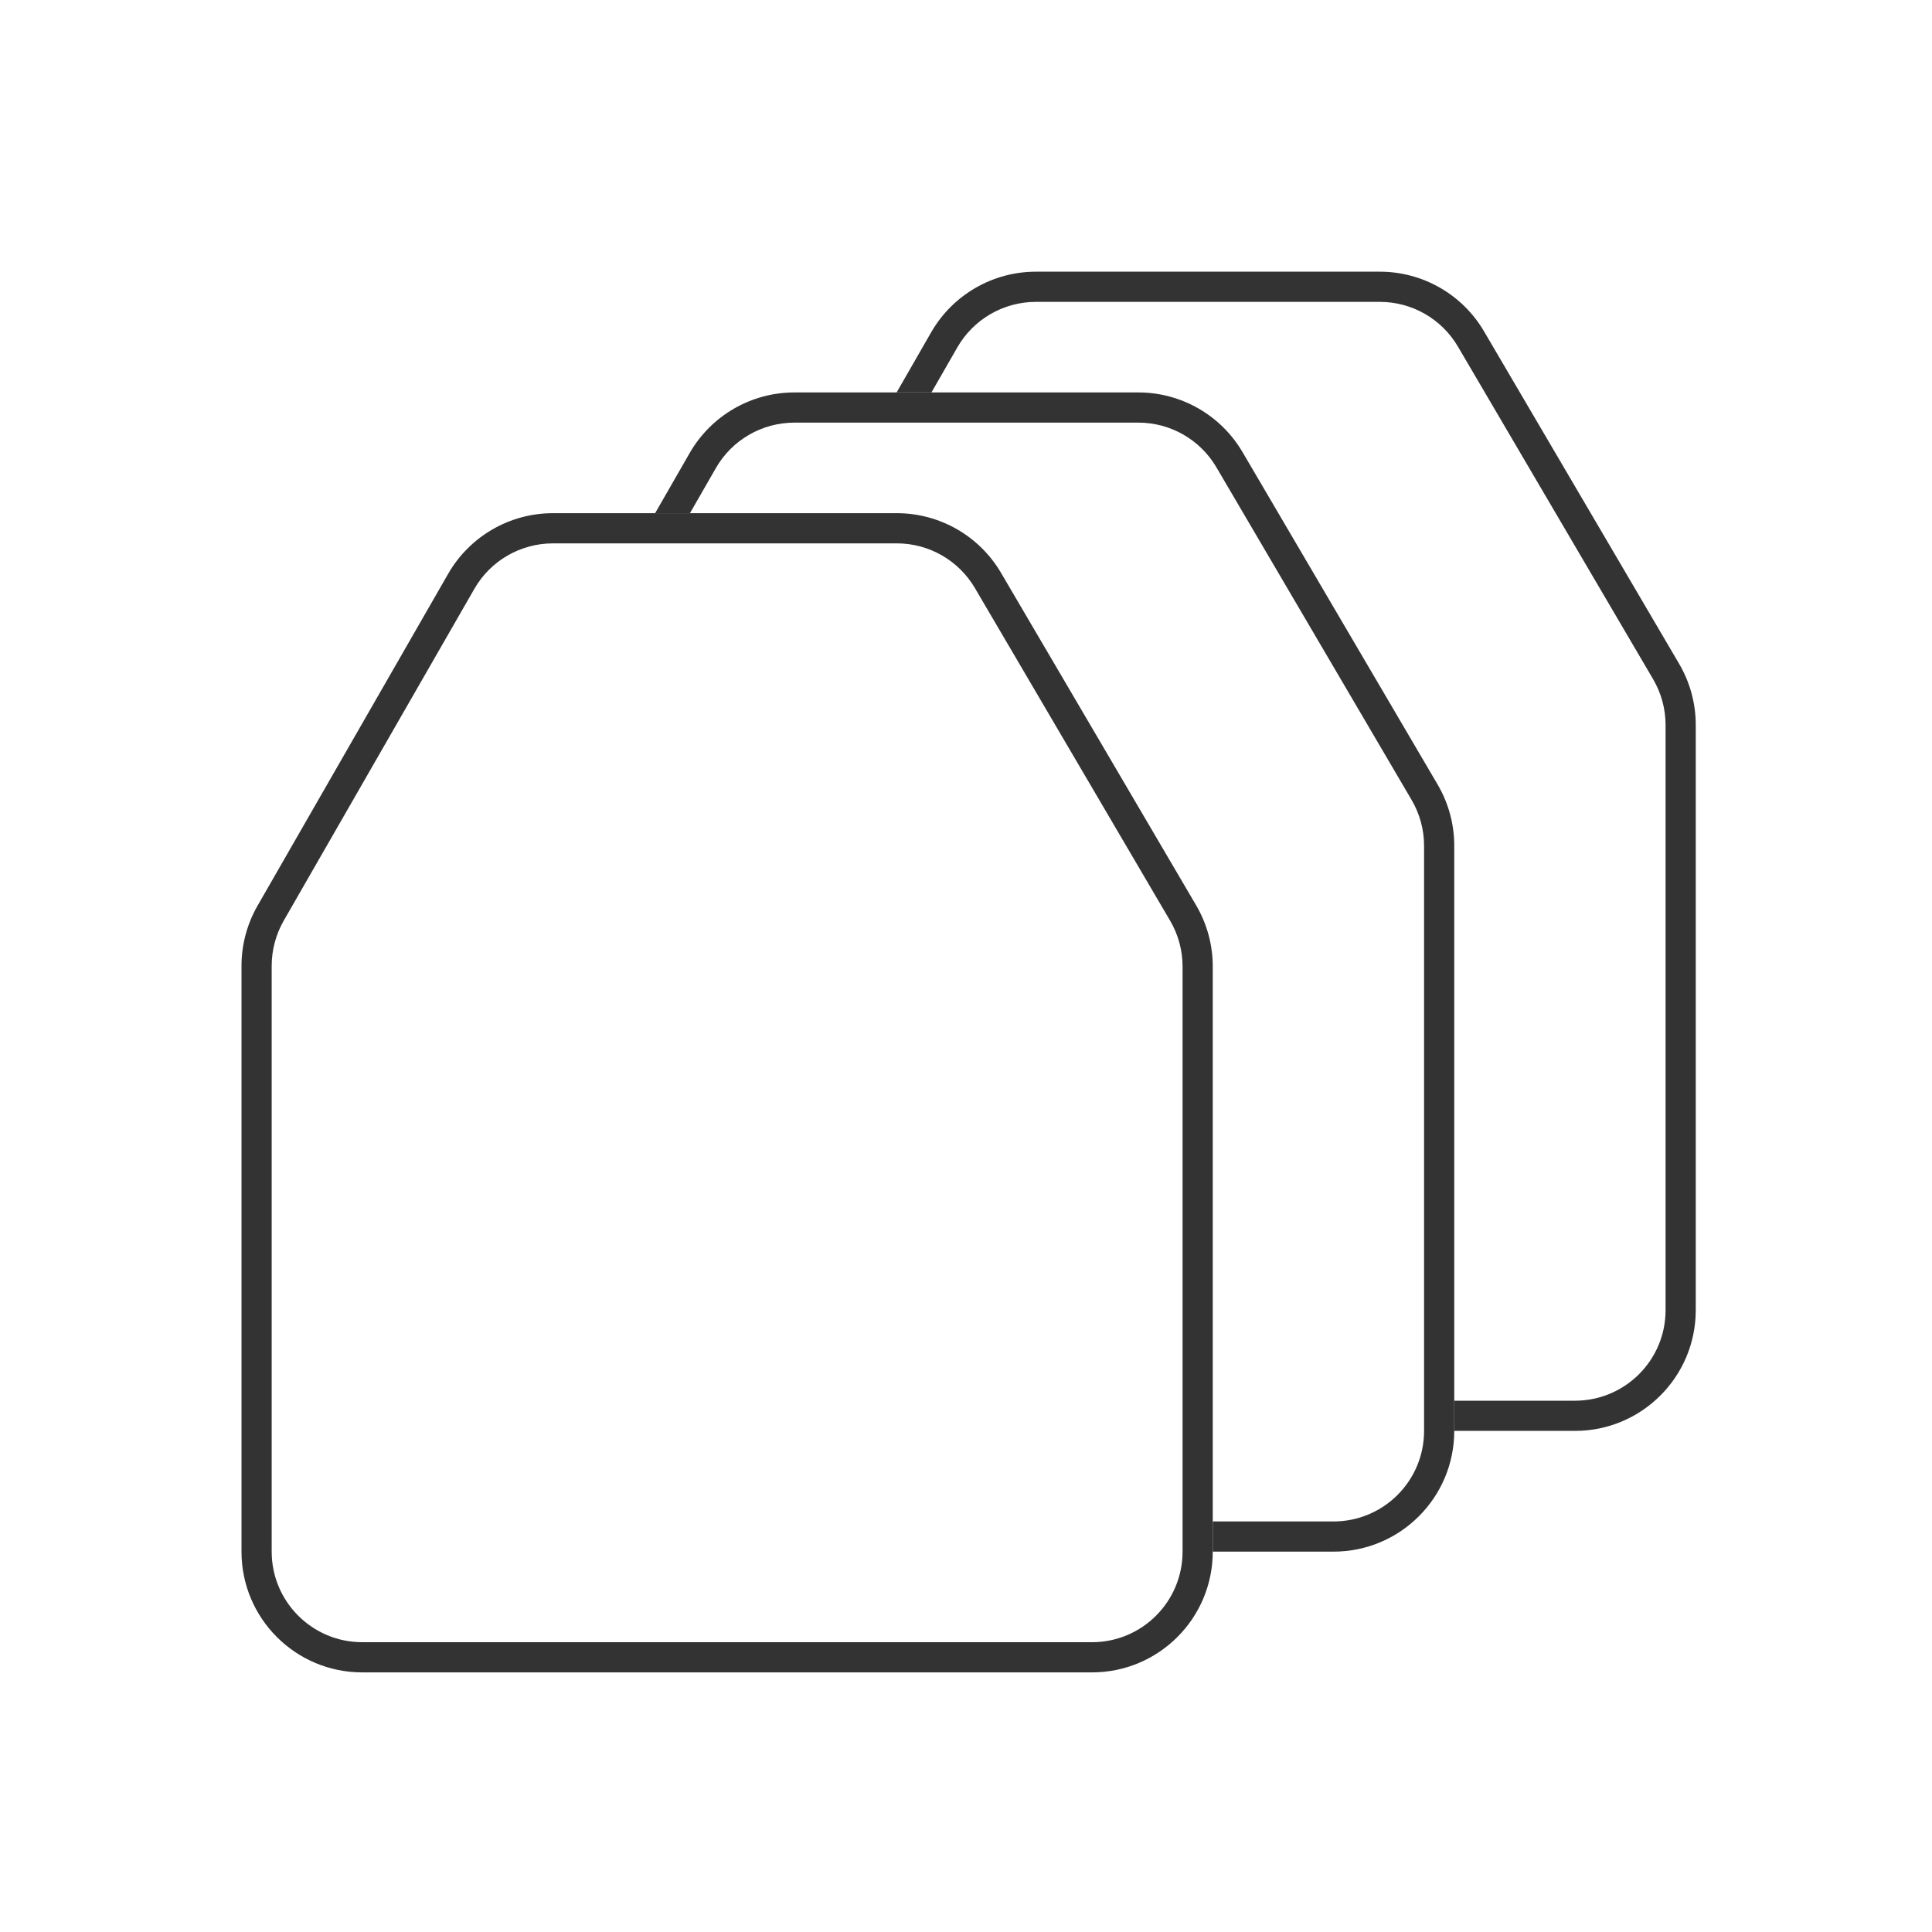
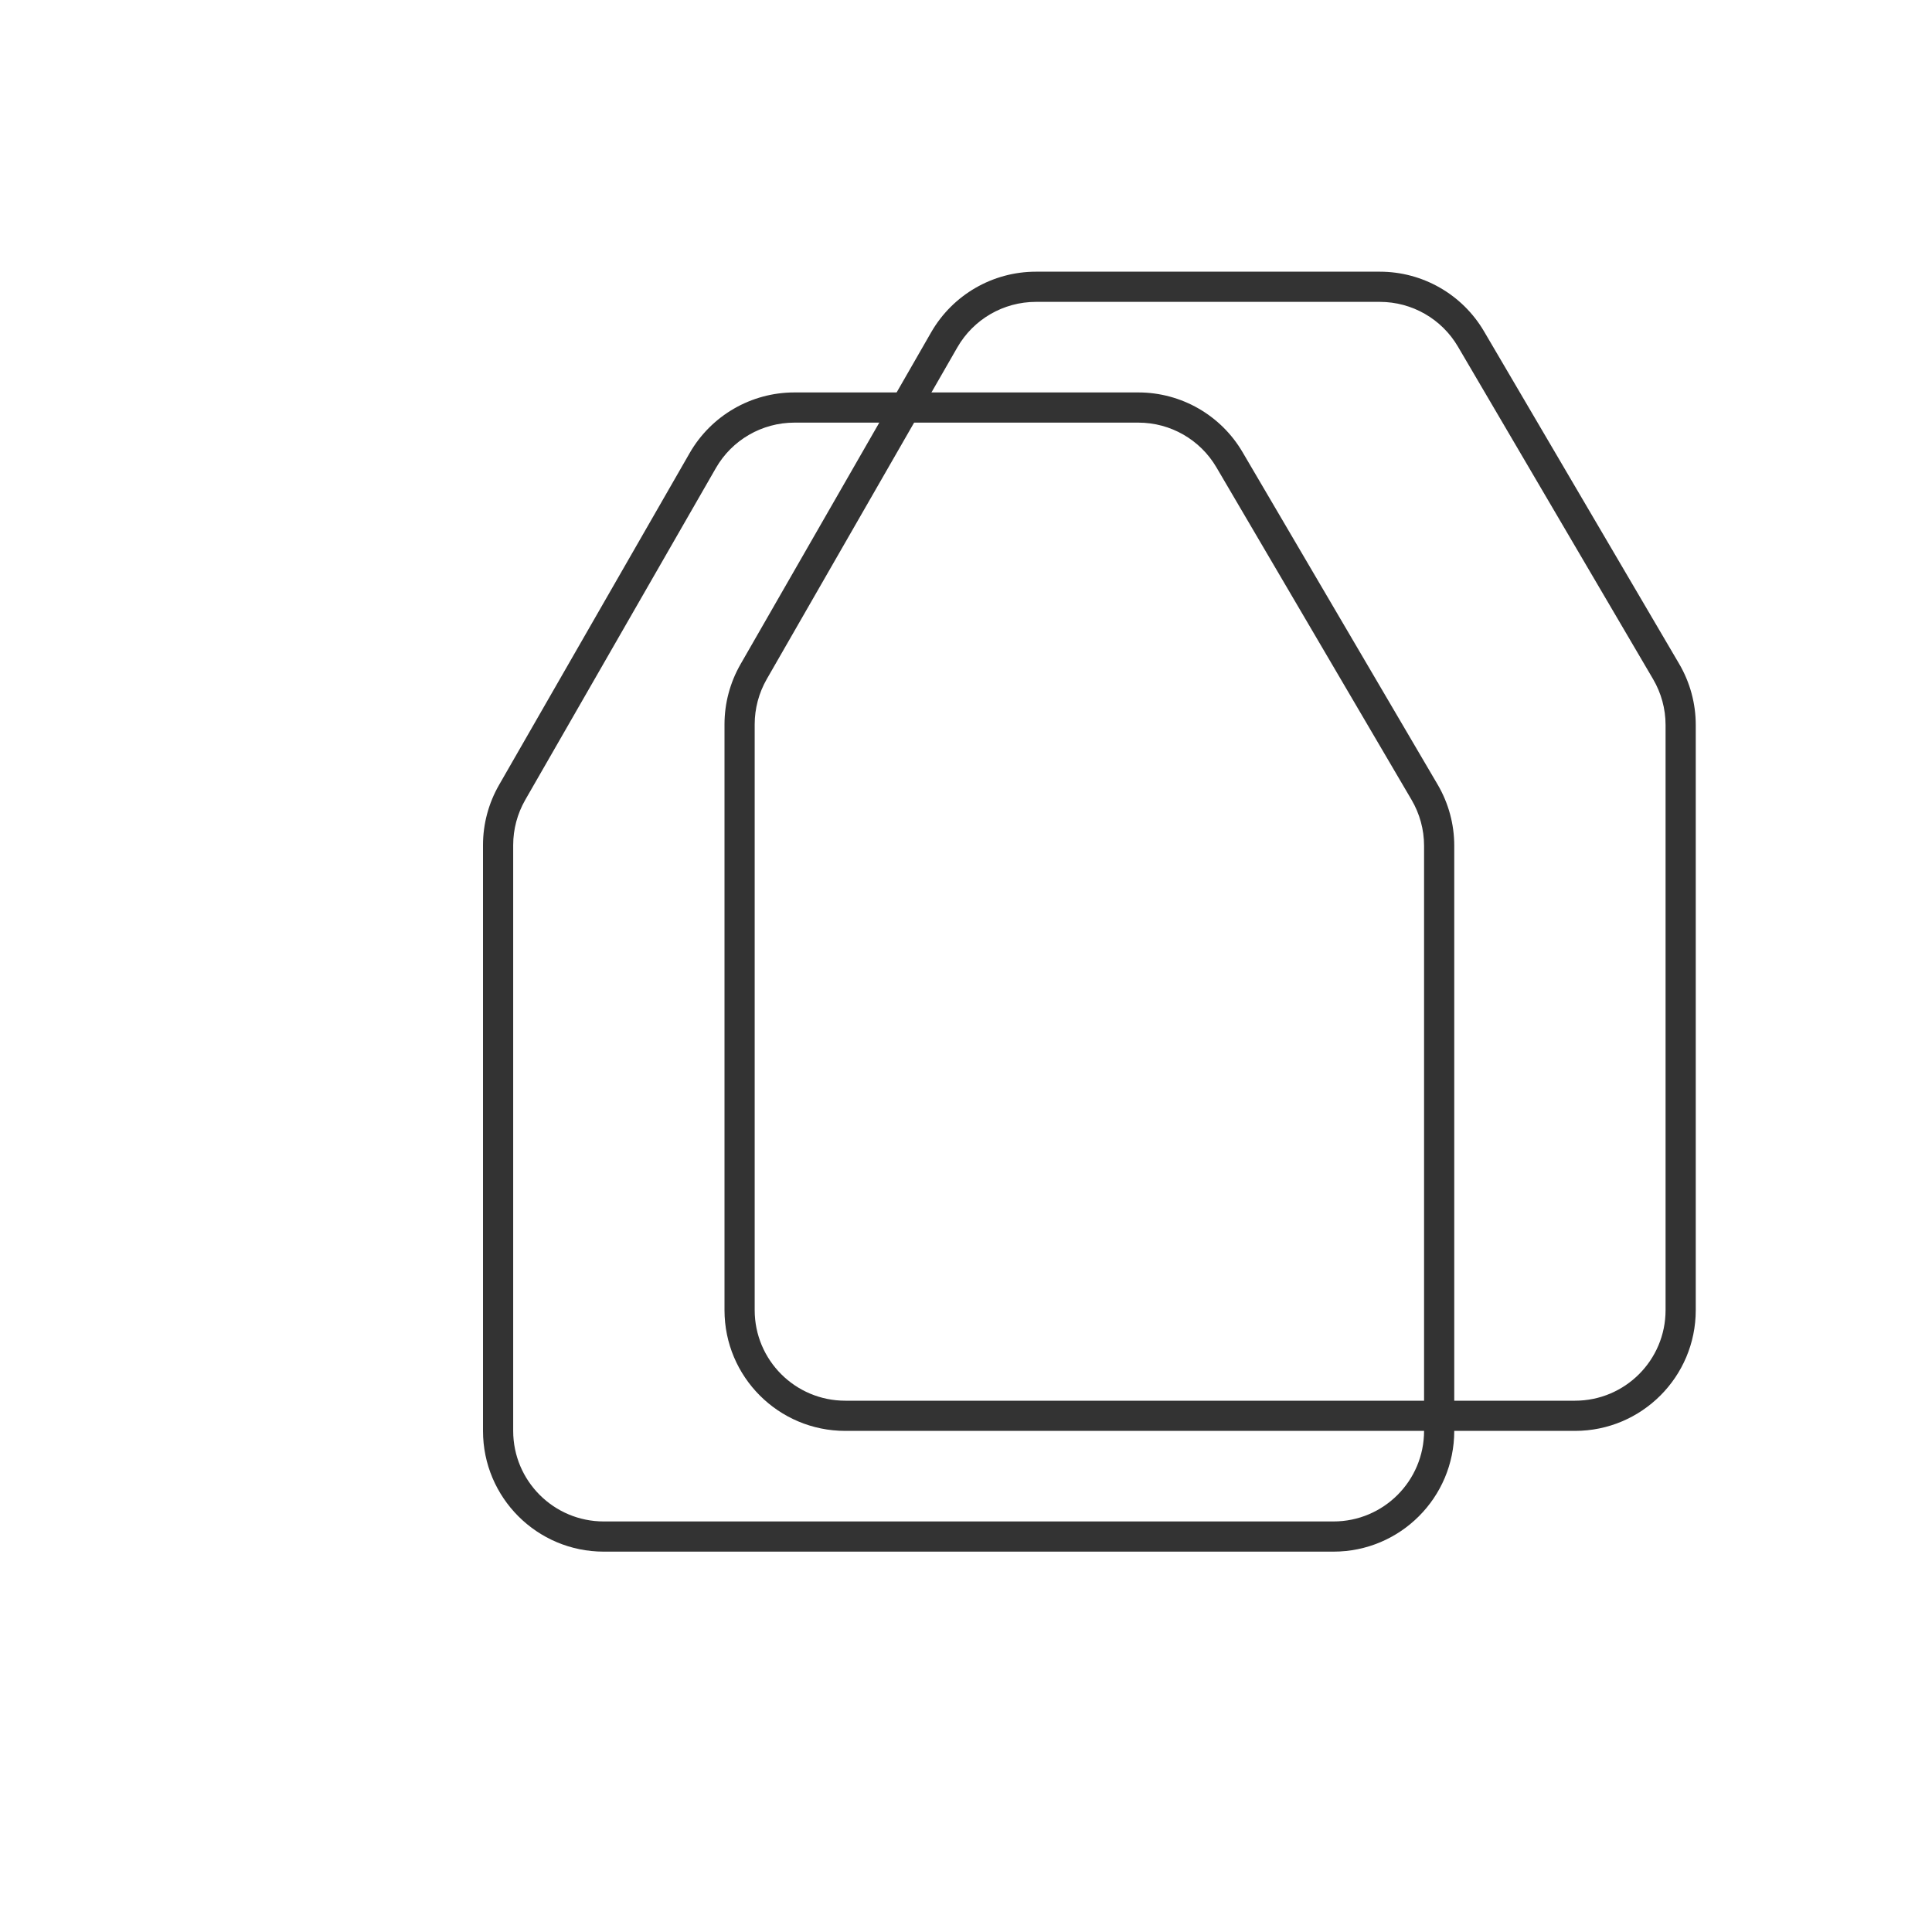
<svg xmlns="http://www.w3.org/2000/svg" width="32" height="32" viewBox="0 0 32 32" fill="none">
-   <rect width="32" height="32" fill="white" />
  <path d="M14 23.7H26.087C27.191 23.7 28.087 22.805 28.087 21.7V12.007C28.087 11.651 27.992 11.302 27.812 10.995L24.58 5.488C24.221 4.876 23.564 4.5 22.855 4.5H17.158C16.442 4.5 15.78 4.883 15.423 5.504L12.266 11.001C12.092 11.304 12 11.648 12 11.997V21.7C12 22.805 12.895 23.7 14 23.7Z" fill="white" />
  <path fill-rule="evenodd" clip-rule="evenodd" d="M14 23.2H26.087C26.915 23.2 27.587 22.529 27.587 21.7V12.007C27.587 11.74 27.515 11.478 27.38 11.248L24.148 5.741C23.879 5.282 23.387 5 22.855 5H17.158C16.621 5 16.125 5.287 15.857 5.753L12.699 11.25C12.569 11.477 12.5 11.735 12.5 11.997V21.7C12.5 22.529 13.172 23.2 14 23.2ZM26.087 23.7H14C12.895 23.7 12 22.805 12 21.7V11.997C12 11.648 12.092 11.304 12.266 11.001L15.423 5.504C15.78 4.883 16.442 4.5 17.158 4.5H22.855C23.564 4.5 24.221 4.876 24.58 5.488L27.812 10.995C27.992 11.302 28.087 11.651 28.087 12.007V21.7C28.087 22.805 27.191 23.7 26.087 23.7Z" fill="#333333" />
-   <path d="M10 25.7H22.087C23.191 25.7 24.087 24.805 24.087 23.7V14.007C24.087 13.651 23.992 13.302 23.812 12.995L20.58 7.488C20.221 6.876 19.564 6.5 18.855 6.5H13.158C12.441 6.5 11.78 6.883 11.423 7.504L8.266 13.001C8.092 13.304 8 13.648 8 13.997V23.7C8 24.805 8.895 25.7 10 25.7Z" fill="white" />
  <path fill-rule="evenodd" clip-rule="evenodd" d="M10 25.2H22.087C22.915 25.2 23.587 24.529 23.587 23.7V14.007C23.587 13.74 23.515 13.478 23.38 13.248L20.148 7.741C19.879 7.282 19.387 7 18.855 7H13.158C12.621 7 12.124 7.287 11.857 7.753L8.699 13.25C8.569 13.477 8.5 13.735 8.5 13.997V23.7C8.5 24.529 9.172 25.2 10 25.2ZM22.087 25.7H10C8.895 25.7 8 24.805 8 23.7V13.997C8 13.648 8.092 13.304 8.266 13.001L11.423 7.504C11.78 6.883 12.441 6.5 13.158 6.5H18.855C19.564 6.5 20.221 6.876 20.58 7.488L23.812 12.995C23.992 13.302 24.087 13.651 24.087 14.007V23.7C24.087 24.805 23.191 25.7 22.087 25.7Z" fill="#333333" />
-   <path d="M6 27.7H18.087C19.191 27.7 20.087 26.805 20.087 25.7V16.007C20.087 15.651 19.992 15.302 19.812 14.995L16.58 9.488C16.221 8.876 15.564 8.5 14.855 8.5H9.158C8.442 8.5 7.78 8.883 7.423 9.504L4.266 15.001C4.092 15.304 4 15.648 4 15.997V25.7C4 26.805 4.895 27.7 6 27.7Z" fill="white" />
-   <path fill-rule="evenodd" clip-rule="evenodd" d="M6 27.2H18.087C18.915 27.2 19.587 26.529 19.587 25.7V16.007C19.587 15.74 19.515 15.478 19.38 15.248L16.148 9.741C15.879 9.282 15.387 9 14.855 9H9.158C8.621 9 8.124 9.287 7.857 9.753L4.699 15.25C4.569 15.477 4.5 15.735 4.5 15.997V25.7C4.5 26.529 5.172 27.2 6 27.2ZM18.087 27.7H6C4.895 27.7 4 26.805 4 25.7V15.997C4 15.648 4.092 15.304 4.266 15.001L7.423 9.504C7.78 8.883 8.442 8.5 9.158 8.5H14.855C15.564 8.5 16.221 8.876 16.58 9.488L19.812 14.995C19.992 15.302 20.087 15.651 20.087 16.007V25.7C20.087 26.805 19.191 27.7 18.087 27.7Z" fill="#333333" />
</svg>